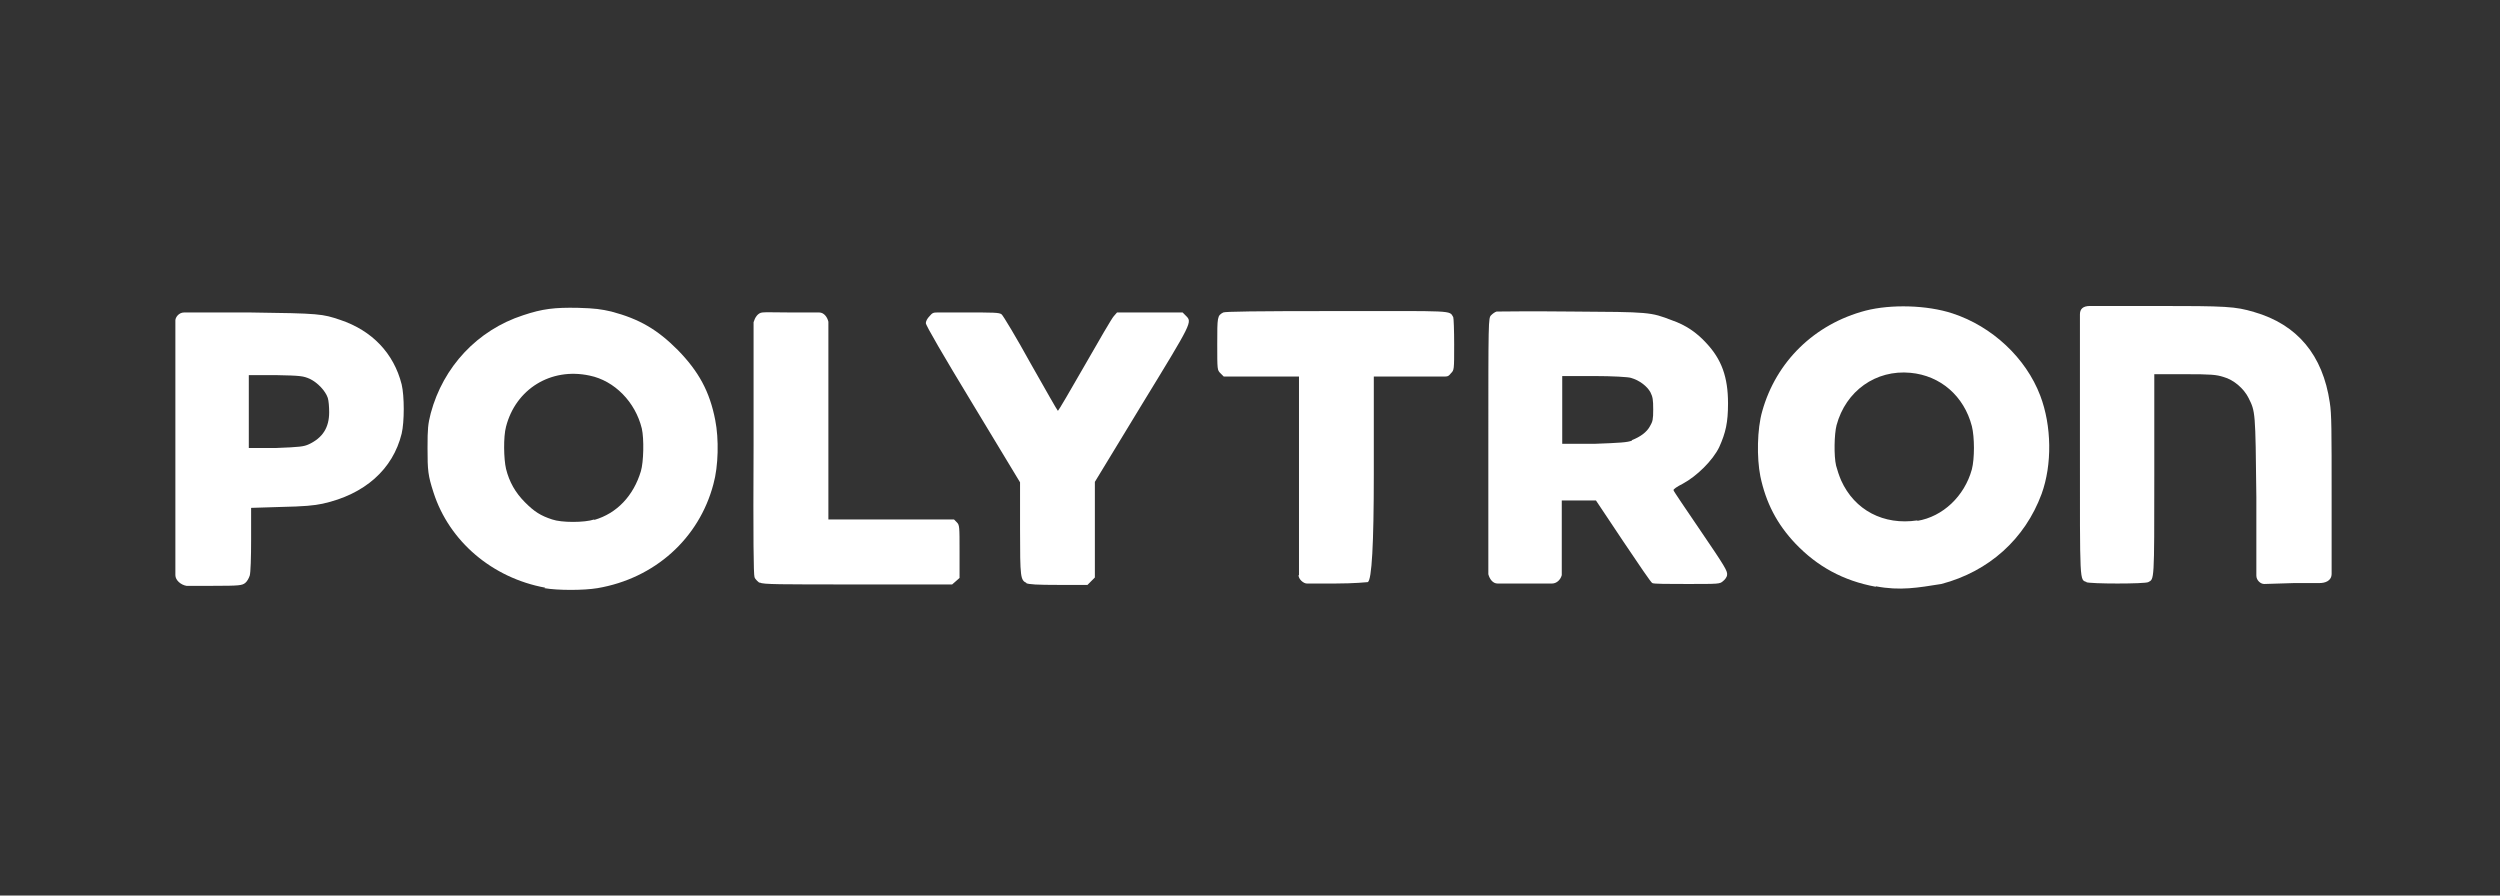
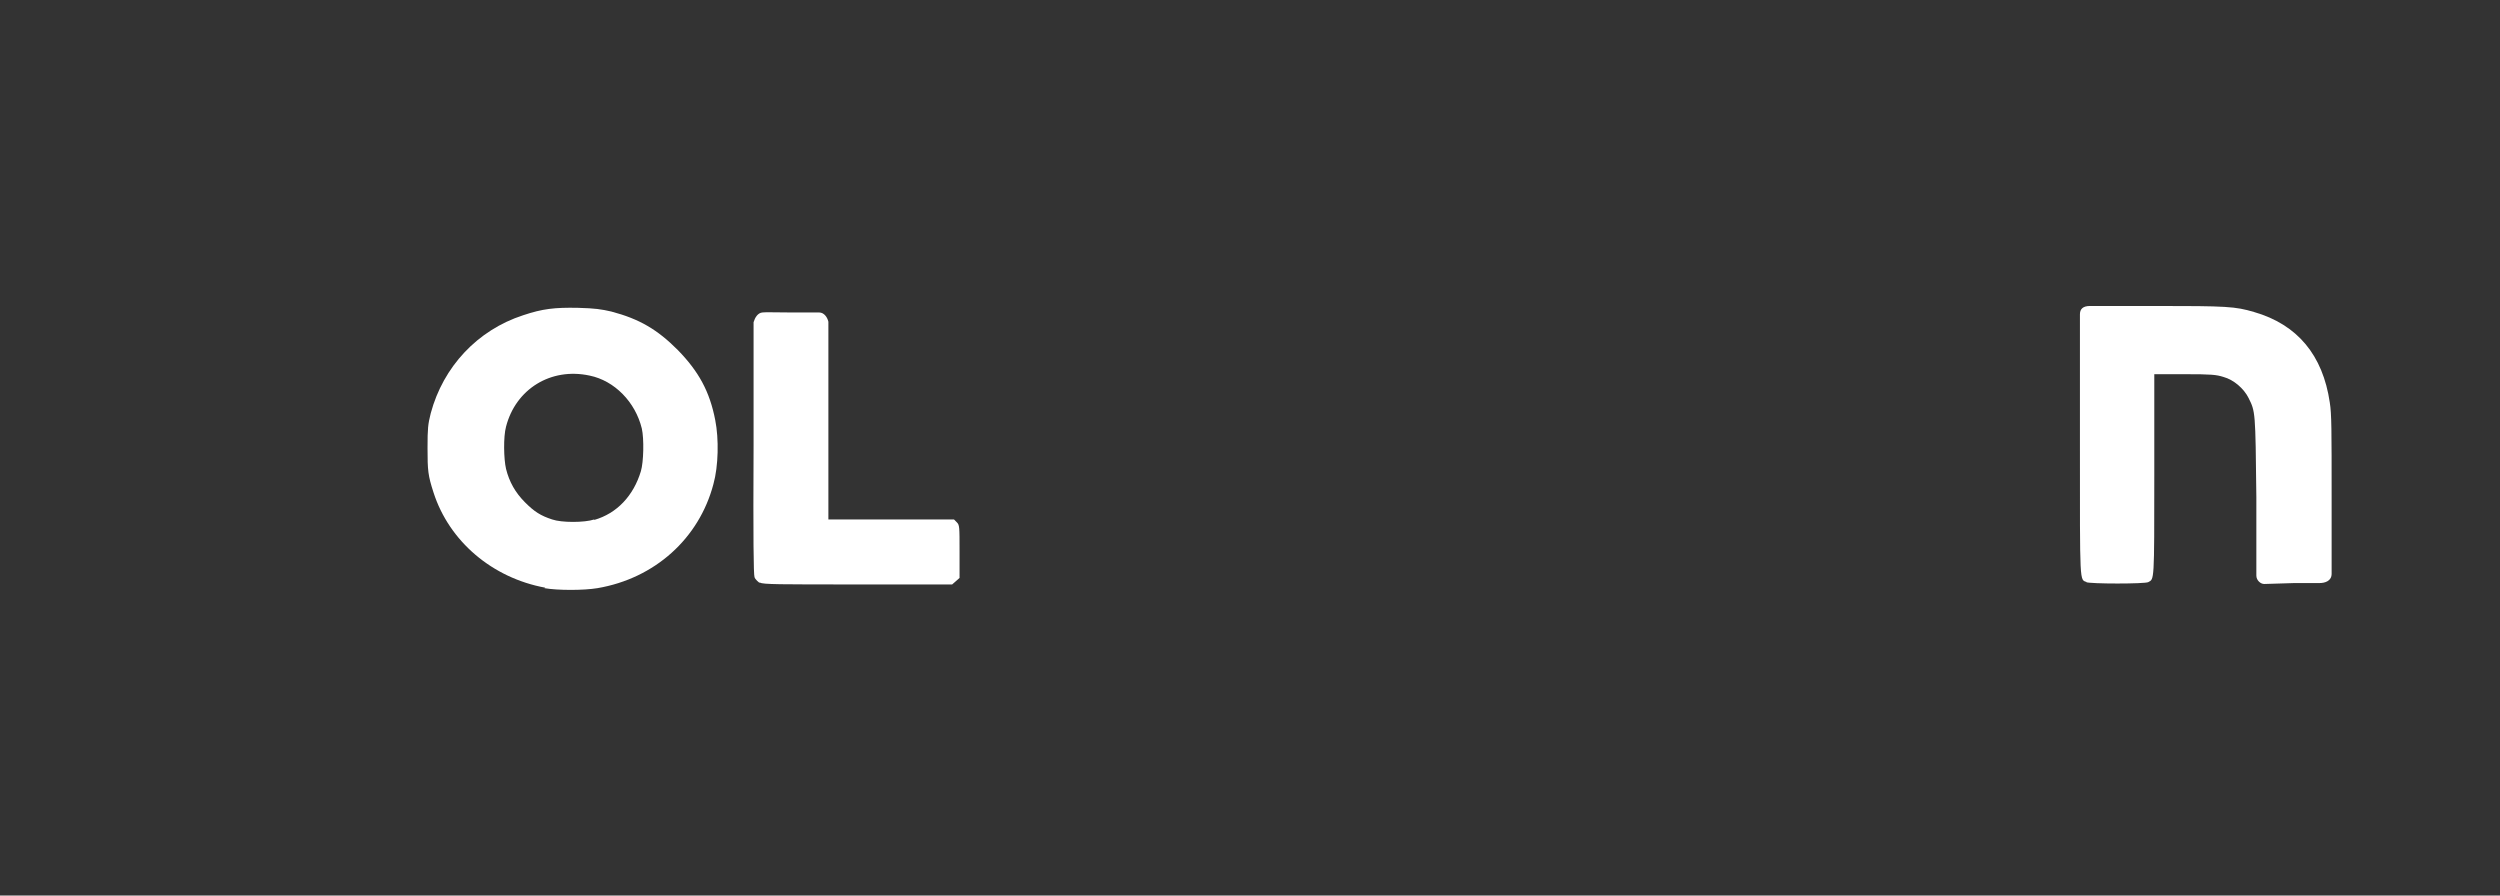
<svg xmlns="http://www.w3.org/2000/svg" width="335" height="120" viewBox="0 0 335 120" fill="none">
  <rect x="0" y="0" width="335" height="120" fill="#333333" stroke="none" />
  <path d="M279.639 78.005C278.649 77.632 278.711 78.627 278.711 59.471V42.12C278.711 41.435 279.082 41 280.073 41H288.736C298.452 41 299.504 41.062 302.042 41.809C307.859 43.488 311.262 47.593 312.191 53.936C312.438 55.429 312.438 57.668 312.438 66.437V76.885C312.438 77.88 311.51 78.129 310.829 78.129H307.487L303.403 78.254C302.908 78.254 302.351 77.756 302.351 77.134V66.624C302.227 55.056 302.227 55.18 301.299 53.314C300.68 52.07 299.319 50.889 297.957 50.516C296.967 50.205 296.348 50.142 292.759 50.142H288.675V63.7C288.675 78.067 288.675 77.57 287.87 78.005C287.437 78.254 280.073 78.254 279.516 78.005H279.639Z" fill="white" />
-   <path d="M199.437 76.948V59.907C199.437 42.804 199.437 42.617 199.809 42.244C199.994 42.057 200.304 41.809 200.551 41.746C200.737 41.746 205.254 41.684 210.576 41.746C221.097 41.809 221.159 41.809 224.067 42.928C225.862 43.55 227.347 44.545 228.647 45.975C230.689 48.152 231.555 50.516 231.555 54.061C231.555 56.611 231.246 57.979 230.379 59.907C229.513 61.71 227.347 63.825 225.491 64.82C224.748 65.193 224.191 65.566 224.253 65.691C224.253 65.815 225.924 68.241 227.904 71.164C231.122 75.89 231.493 76.512 231.431 77.01C231.431 77.321 231.122 77.694 230.875 77.881C230.441 78.254 230.379 78.254 226.048 78.254C223.634 78.254 221.53 78.254 221.406 78.129C221.282 78.129 219.55 75.579 217.507 72.532L213.856 67.059H209.277V77.072C209.091 77.756 208.534 78.192 207.977 78.192H200.675C200.056 78.192 199.623 77.632 199.437 76.948ZM218.683 58.974C219.797 58.538 220.664 57.917 221.097 57.108C221.468 56.486 221.53 56.175 221.53 54.869C221.53 53.563 221.468 53.19 221.159 52.568C220.725 51.76 219.673 50.951 218.56 50.64C218.25 50.516 216.022 50.391 213.671 50.391H209.339V54.869V59.471H213.671C217.012 59.347 218.126 59.285 218.683 59.036V58.974Z" fill="white" />
-   <path d="M174.065 77.072V50.453H163.978L163.544 50.018C163.111 49.583 163.111 49.583 163.111 46.1C163.111 42.431 163.111 42.306 163.916 41.871C164.163 41.746 168.124 41.684 178.954 41.684C195.043 41.684 194.177 41.56 194.734 42.493C194.796 42.617 194.858 44.296 194.858 46.162C194.858 49.583 194.858 49.583 194.425 50.018C194.177 50.329 194.053 50.453 193.682 50.453H184.09V63.576C184.09 72.905 183.822 77.715 183.285 78.005C183.285 78.005 181.491 78.192 178.892 78.192H175.117C174.684 78.192 174.003 77.632 174.003 77.072H174.065Z" fill="white" />
-   <path d="M137.553 78.129C136.748 77.694 136.687 77.507 136.687 70.853V64.633L130.374 54.185C126.414 47.655 124.062 43.612 124.062 43.301C124.062 43.052 124.248 42.679 124.557 42.368C124.928 41.933 125.052 41.871 125.609 41.871H129.446C133.097 41.871 133.902 41.871 134.211 42.119C134.397 42.244 136.191 45.229 138.11 48.712C140.09 52.195 141.699 55.056 141.761 55.056C141.823 55.056 143.432 52.319 145.35 48.961C147.269 45.602 149.002 42.617 149.249 42.368L149.682 41.871H158.47L158.903 42.306C159.769 43.177 159.831 43.052 153.024 54.185L146.712 64.571V77.383L146.217 77.88L145.722 78.378H141.823C139.038 78.378 137.8 78.316 137.491 78.129H137.553Z" fill="white" />
  <path d="M101.722 78.067C101.722 78.067 101.165 77.632 101.103 77.321C100.979 76.948 100.917 72.346 100.979 59.72V43.177C101.165 42.555 101.536 41.933 102.155 41.871C102.712 41.809 103.702 41.871 105.992 41.871H109.767C110.448 41.871 110.881 42.555 111.004 43.115V69.609H127.837L128.208 69.982C128.58 70.355 128.58 70.542 128.58 73.9V77.445L128.085 77.881L127.589 78.316H114.965C104.383 78.316 102.217 78.316 101.846 78.067H101.722Z" fill="white" />
-   <path d="M23.5 77.072V42.928C23.5 42.555 23.933 41.871 24.676 41.871H33.463C42.932 41.995 43.179 42.057 45.593 42.866C49.863 44.296 52.771 47.344 53.823 51.511C54.195 53.065 54.195 56.548 53.823 58.103C52.648 62.892 48.873 66.25 43.241 67.494C42.065 67.743 40.766 67.867 37.672 67.93L33.649 68.054V72.283C33.649 74.646 33.587 76.761 33.463 77.134C33.34 77.507 33.092 77.943 32.844 78.129C32.411 78.44 32.164 78.502 28.513 78.502H24.985C24.243 78.378 23.5 77.756 23.5 77.072ZM41.385 59.533C43.241 58.663 44.108 57.294 44.108 55.242C44.108 54.558 44.046 53.687 43.922 53.314C43.612 52.381 42.56 51.262 41.508 50.764C40.642 50.391 40.333 50.329 36.991 50.267H33.34V55.118V60.031H36.991C40.209 59.907 40.704 59.844 41.385 59.533Z" fill="white" />
-   <path d="M251.358 78.627C246.964 77.818 243.499 75.89 240.59 72.843C238.115 70.231 236.63 67.37 235.887 63.825C235.392 61.337 235.454 57.481 236.135 55.118C237.991 48.463 243.128 43.425 249.997 41.622C253.4 40.751 258.227 40.875 261.631 41.995C266.953 43.736 271.471 47.965 273.389 53.003C274.936 57.046 274.998 62.27 273.575 66.188C271.347 72.221 266.52 76.574 260.146 78.253C256.99 78.751 254.638 79.186 251.358 78.564V78.627ZM256.928 69.795C260.331 69.235 263.24 66.499 264.23 62.892C264.601 61.461 264.601 58.6 264.23 57.108C263.178 53.065 260.022 50.329 256 49.956C251.358 49.52 247.336 52.381 246.098 56.983C245.789 58.165 245.727 61.088 246.036 62.394C246.16 62.892 246.469 63.825 246.717 64.384C248.512 68.365 252.41 70.417 256.928 69.733V69.795Z" fill="white" />
  <path d="M79.629 69.671C82.662 68.8 84.889 66.437 85.879 63.141C86.251 61.897 86.313 58.787 86.003 57.419C85.137 53.874 82.352 51.013 79.01 50.329C73.812 49.209 69.109 52.133 67.809 57.17C67.438 58.538 67.5 61.524 67.809 62.83C68.242 64.571 69.047 66.002 70.347 67.308C71.584 68.552 72.451 69.111 73.998 69.609C75.235 70.044 78.329 70.044 79.629 69.609V69.671ZM73.069 78.751C65.953 77.445 60.197 72.532 58.093 66.002C57.351 63.7 57.289 63.078 57.289 60.031C57.289 57.357 57.351 56.859 57.722 55.367C59.393 49.147 63.972 44.234 70.099 42.244C72.698 41.373 74.307 41.187 77.463 41.249C79.753 41.311 80.557 41.435 81.919 41.746C85.694 42.741 88.107 44.172 90.83 46.908C93.615 49.769 95.1 52.444 95.843 56.3C96.338 58.787 96.276 62.457 95.595 64.882C93.677 72.159 87.736 77.507 80.062 78.813C78.206 79.124 74.74 79.124 72.946 78.813L73.069 78.751Z" fill="white" />
</svg>